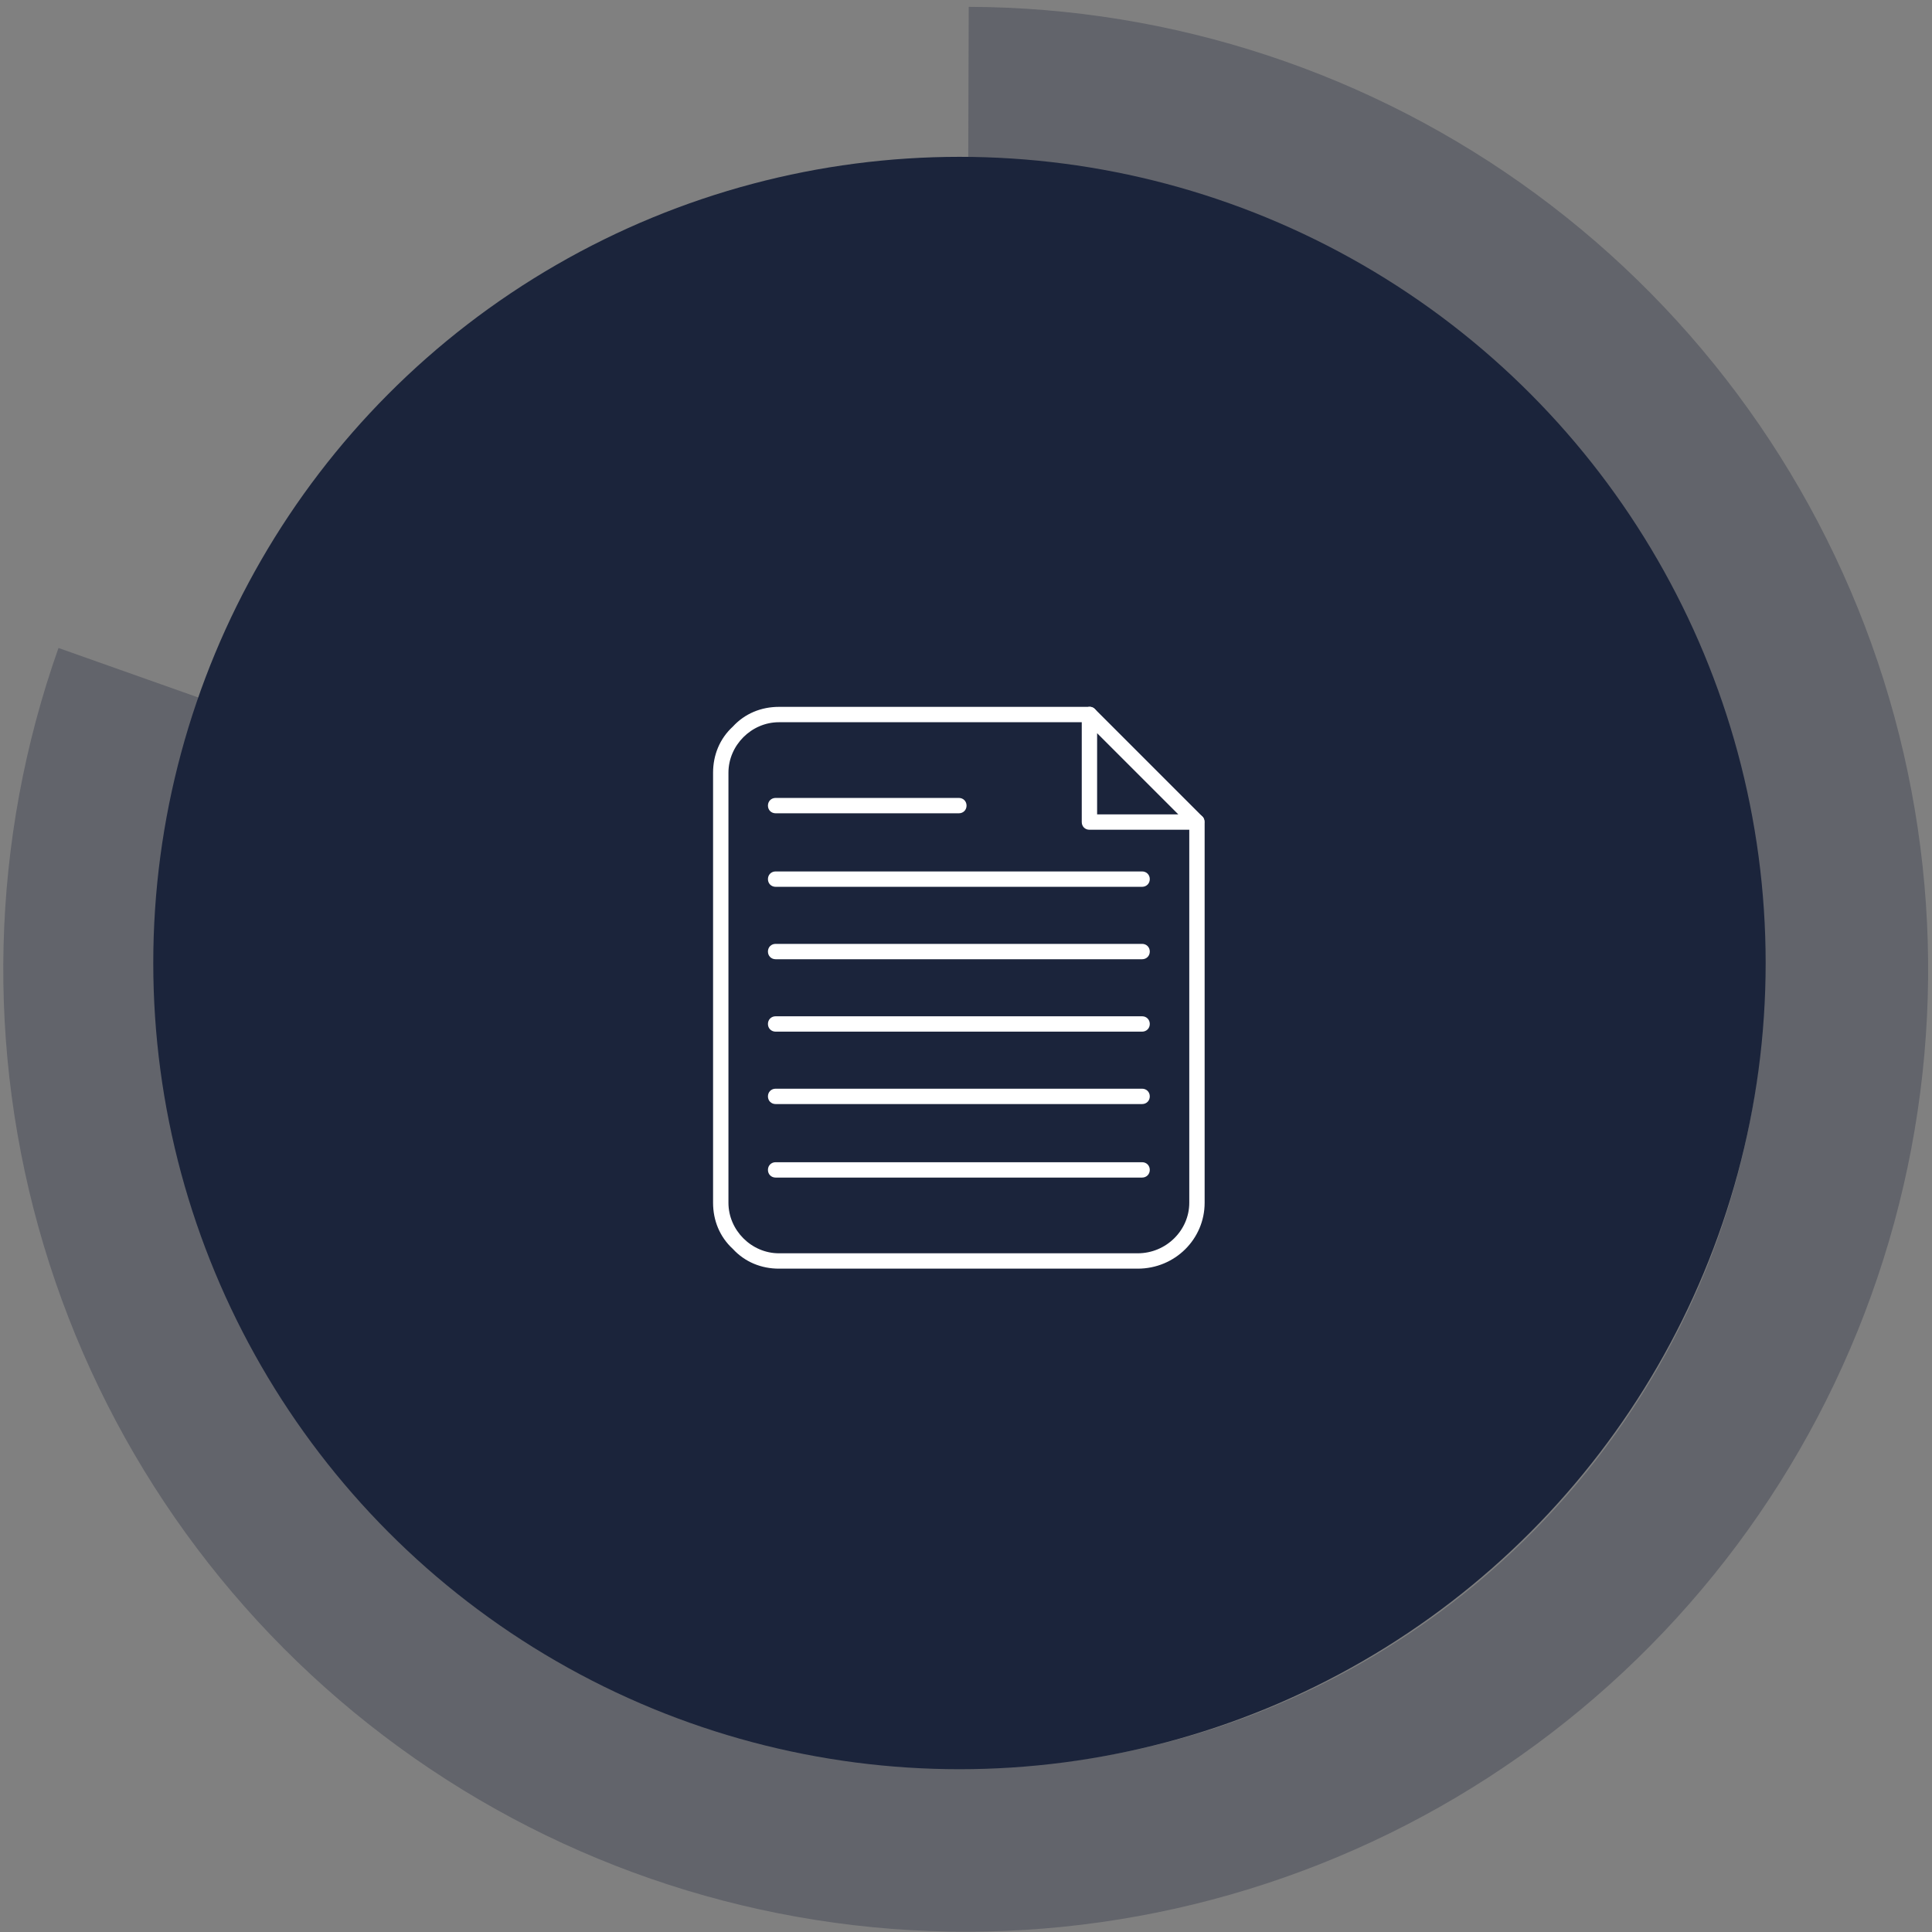
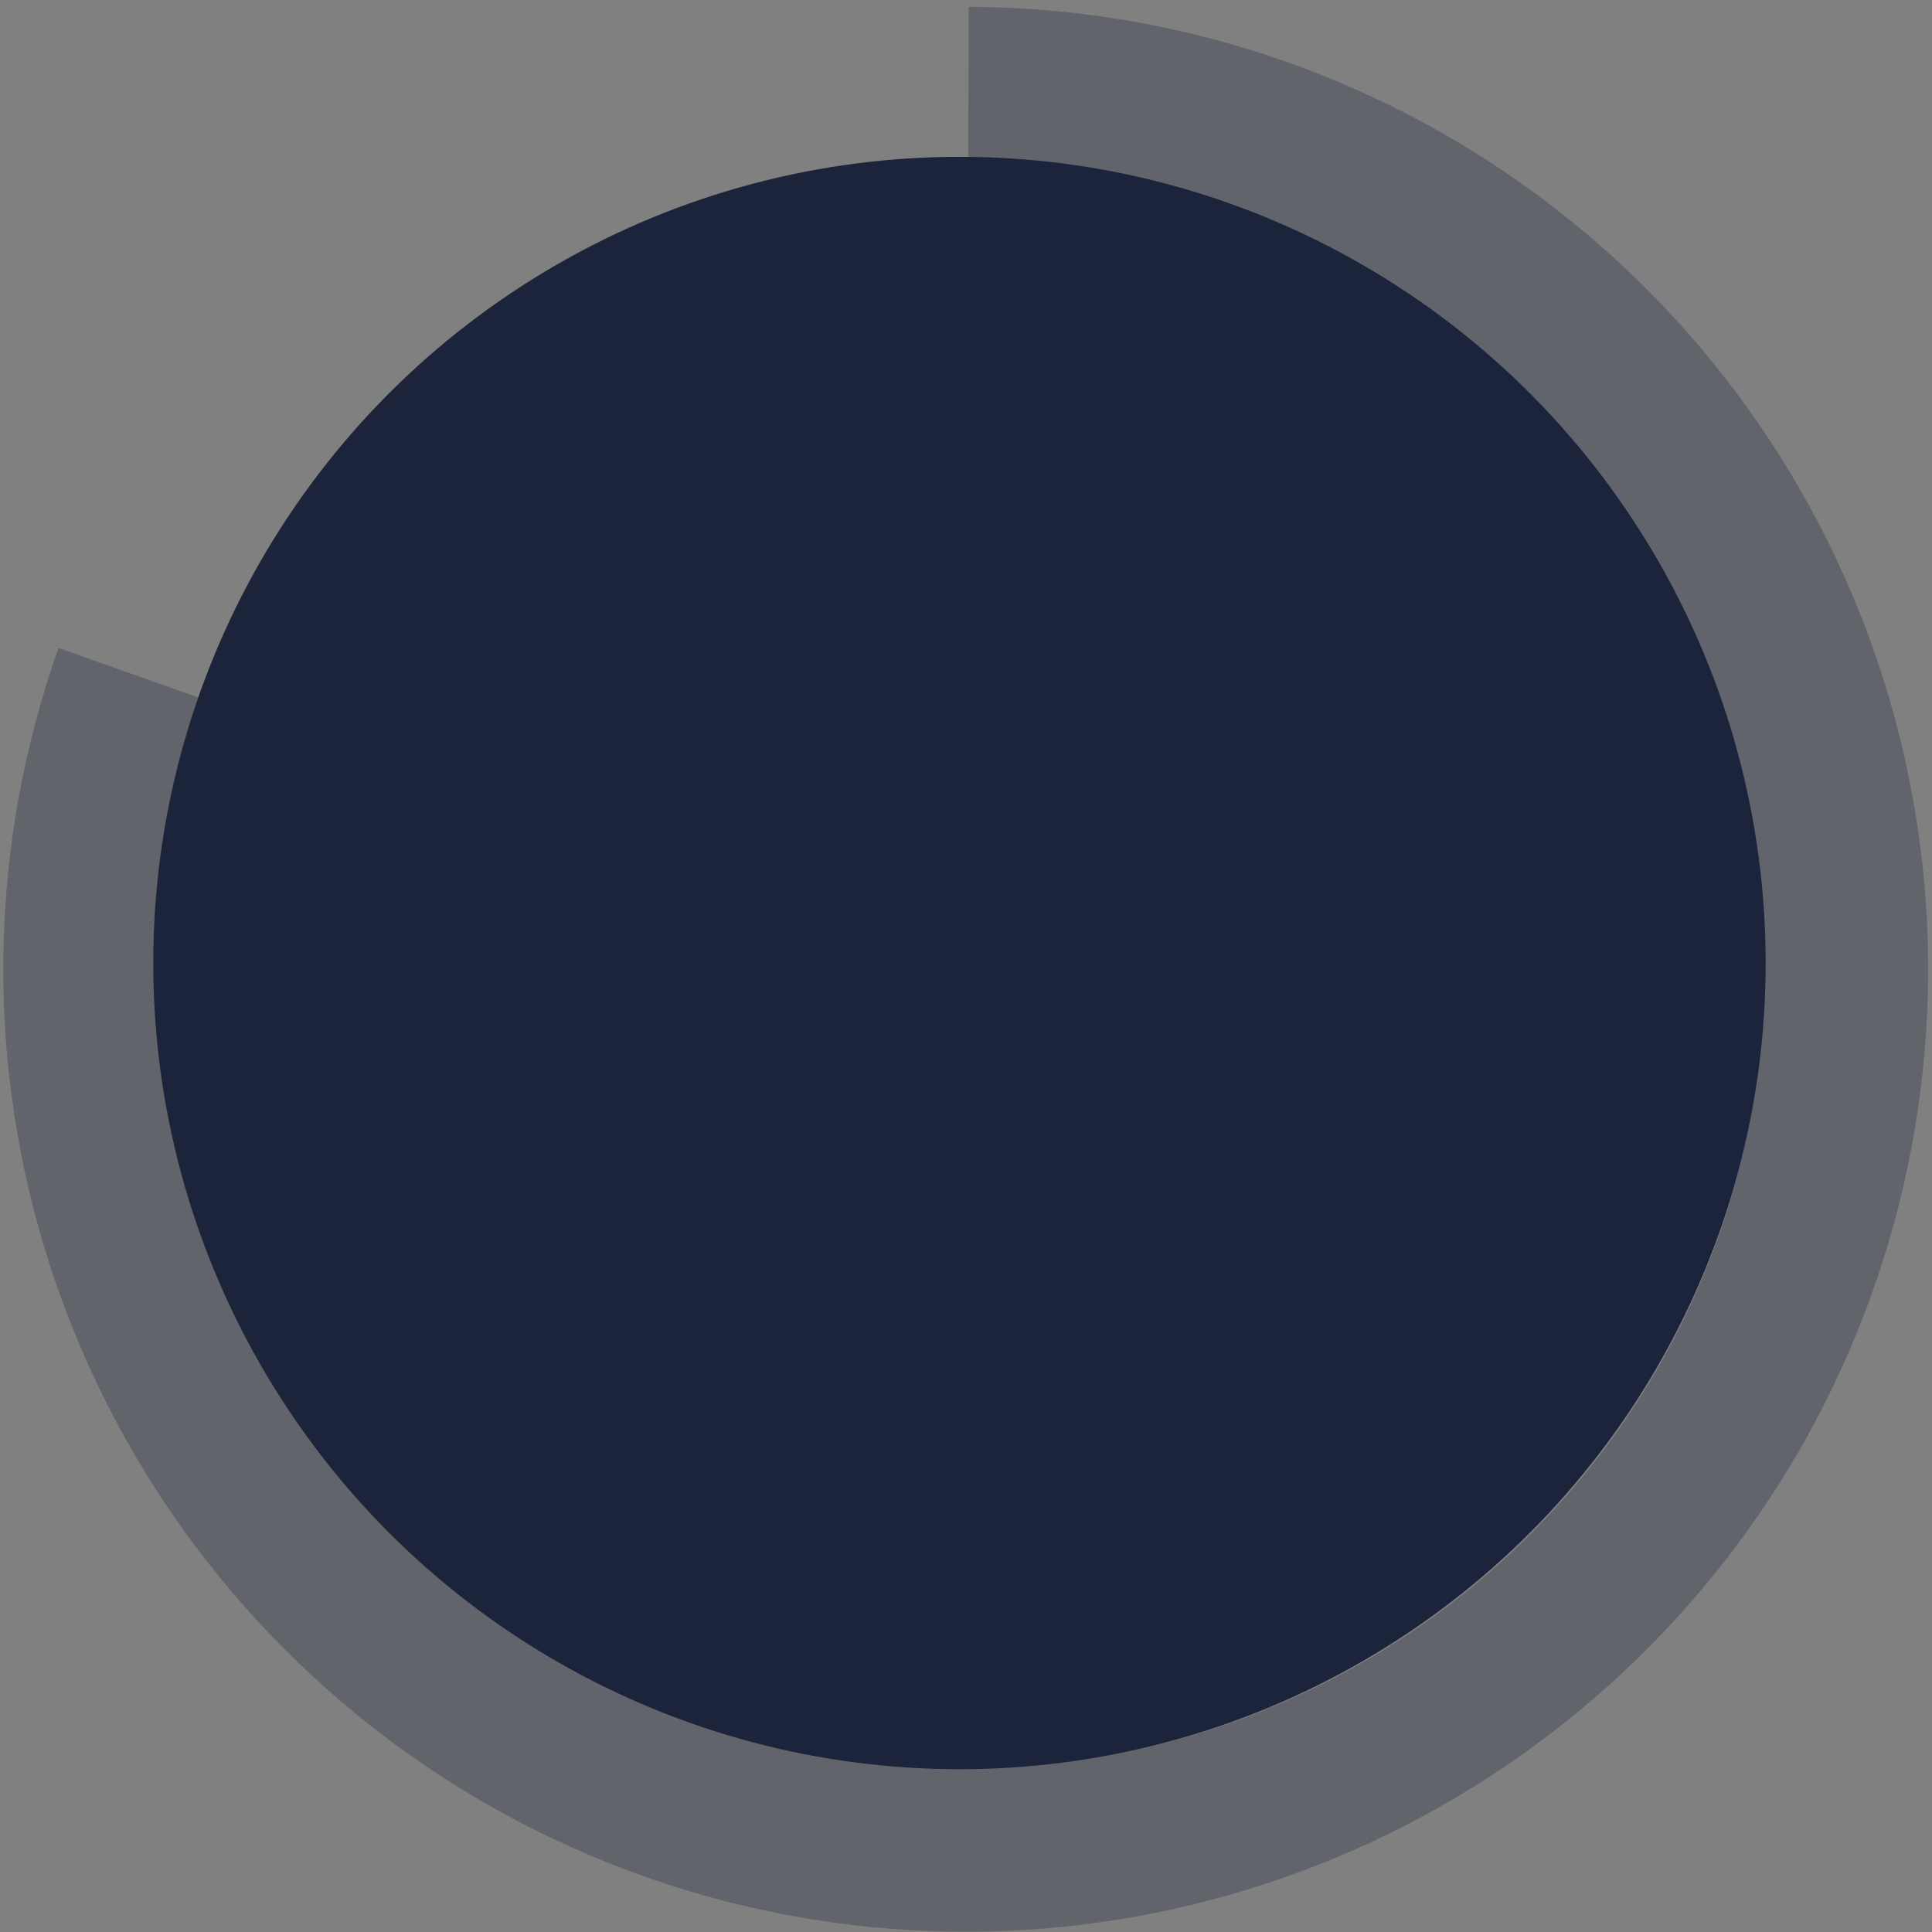
<svg xmlns="http://www.w3.org/2000/svg" fill="none" viewBox="0 0 141 141" height="141" width="141">
  <rect x="0" y="0" width="141" height="141" fill="#808080" stroke="none" />
-   <path fill-opacity="0.3" fill="#1B243B" d="M4.269 47.291C-0.706 61.339 -1.084 76.604 3.189 90.881C7.463 105.157 16.166 117.705 28.041 126.709C39.915 135.713 54.346 140.707 69.246 140.968C84.146 141.23 98.743 136.746 110.926 128.164C123.11 119.583 132.248 107.349 137.02 93.231C141.792 79.113 141.95 63.844 137.471 49.63C132.993 35.417 124.11 22.996 112.106 14.164C100.103 5.333 85.602 0.547 70.7 0.5L70.662 12.442C83.031 12.481 95.067 16.453 105.029 23.783C114.991 31.113 122.364 41.422 126.081 53.219C129.799 65.016 129.667 77.689 125.707 89.407C121.746 101.124 114.162 111.278 104.05 118.401C93.938 125.523 81.822 129.245 69.456 129.028C57.089 128.811 45.112 124.666 35.256 117.193C25.4 109.72 18.177 99.306 14.63 87.457C11.083 75.607 11.397 62.937 15.526 51.278L4.269 47.291Z" />
+   <path fill-opacity="0.3" fill="#1B243B" d="M4.269 47.291C-0.706 61.339 -1.084 76.604 3.189 90.881C7.463 105.157 16.166 117.705 28.041 126.709C39.915 135.713 54.346 140.707 69.246 140.968C84.146 141.23 98.743 136.746 110.926 128.164C123.11 119.583 132.248 107.349 137.02 93.231C141.792 79.113 141.95 63.844 137.471 49.63C132.993 35.417 124.11 22.996 112.106 14.164C100.103 5.333 85.602 0.547 70.7 0.5L70.662 12.442C83.031 12.481 95.067 16.453 105.029 23.783C114.991 31.113 122.364 41.422 126.081 53.219C129.799 65.016 129.667 77.689 125.707 89.407C121.746 101.124 114.162 111.278 104.05 118.401C93.938 125.523 81.822 129.245 69.456 129.028C57.089 128.811 45.112 124.666 35.256 117.193C25.4 109.72 18.177 99.306 14.63 87.457C11.083 75.607 11.397 62.937 15.526 51.278Z" />
  <circle fill="#1B243B" r="58.837" cy="70.283" cx="70.023" />
  <g clip-path="url(#clip0_1_399)">
    <path fill="white" d="M83.032 92.588H56.846C55.565 92.588 54.364 92.107 53.483 91.147C52.522 90.266 52.041 89.064 52.041 87.783V56.393C52.041 55.111 52.522 53.91 53.483 53.029C54.364 52.068 55.565 51.588 56.846 51.588H79.508C79.829 51.588 80.069 51.828 80.069 52.148C80.069 52.469 79.829 52.709 79.508 52.709H56.846C54.844 52.709 53.163 54.391 53.163 56.393V87.783C53.163 89.785 54.844 91.467 56.846 91.467H83.032C85.114 91.467 86.795 89.785 86.795 87.783V59.996C86.795 59.676 87.036 59.435 87.356 59.435C87.676 59.435 87.916 59.676 87.916 59.996V87.783C87.916 90.426 85.754 92.588 83.032 92.588Z" clip-rule="evenodd" fill-rule="evenodd" />
    <path fill="white" d="M87.356 60.556H79.508C79.188 60.556 78.948 60.316 78.948 59.996V52.148C78.948 51.908 79.108 51.748 79.268 51.668C79.508 51.508 79.749 51.588 79.909 51.748L87.756 59.596C87.916 59.756 87.916 59.996 87.836 60.236C87.756 60.396 87.596 60.556 87.356 60.556ZM80.069 59.435H85.995L80.069 53.51V59.435Z" clip-rule="evenodd" fill-rule="evenodd" />
-     <path fill="white" d="M69.979 59.355H56.606C56.286 59.355 56.045 59.115 56.045 58.795C56.045 58.474 56.286 58.234 56.606 58.234H69.979C70.299 58.234 70.54 58.474 70.54 58.795C70.54 59.115 70.299 59.355 69.979 59.355Z" clip-rule="evenodd" fill-rule="evenodd" />
-     <path fill="white" d="M83.352 64.721H56.606C56.286 64.721 56.045 64.48 56.045 64.16C56.045 63.84 56.286 63.599 56.606 63.599H83.352C83.672 63.599 83.913 63.84 83.913 64.16C83.913 64.48 83.672 64.721 83.352 64.721Z" clip-rule="evenodd" fill-rule="evenodd" />
    <path fill="white" d="M83.352 70.006H56.606C56.286 70.006 56.045 69.766 56.045 69.445C56.045 69.125 56.286 68.885 56.606 68.885H83.352C83.672 68.885 83.913 69.125 83.913 69.445C83.913 69.766 83.672 70.006 83.352 70.006Z" clip-rule="evenodd" fill-rule="evenodd" />
    <path fill="white" d="M83.352 75.291H56.606C56.286 75.291 56.045 75.051 56.045 74.73C56.045 74.41 56.286 74.17 56.606 74.17H83.352C83.672 74.17 83.913 74.41 83.913 74.73C83.913 75.051 83.672 75.291 83.352 75.291Z" clip-rule="evenodd" fill-rule="evenodd" />
    <path fill="white" d="M83.352 80.576H56.606C56.286 80.576 56.045 80.336 56.045 80.016C56.045 79.695 56.286 79.455 56.606 79.455H83.352C83.672 79.455 83.913 79.695 83.913 80.016C83.913 80.336 83.672 80.576 83.352 80.576Z" clip-rule="evenodd" fill-rule="evenodd" />
-     <path fill="white" d="M83.352 85.941H56.606C56.286 85.941 56.045 85.701 56.045 85.381C56.045 85.06 56.286 84.82 56.606 84.82H83.352C83.672 84.82 83.913 85.06 83.913 85.381C83.913 85.701 83.672 85.941 83.352 85.941Z" clip-rule="evenodd" fill-rule="evenodd" />
  </g>
  <defs>
    <clipPath id="clip0_1_399">
-       <rect transform="translate(49.479 51.588)" fill="white" height="41" width="41" />
-     </clipPath>
+       </clipPath>
  </defs>
</svg>